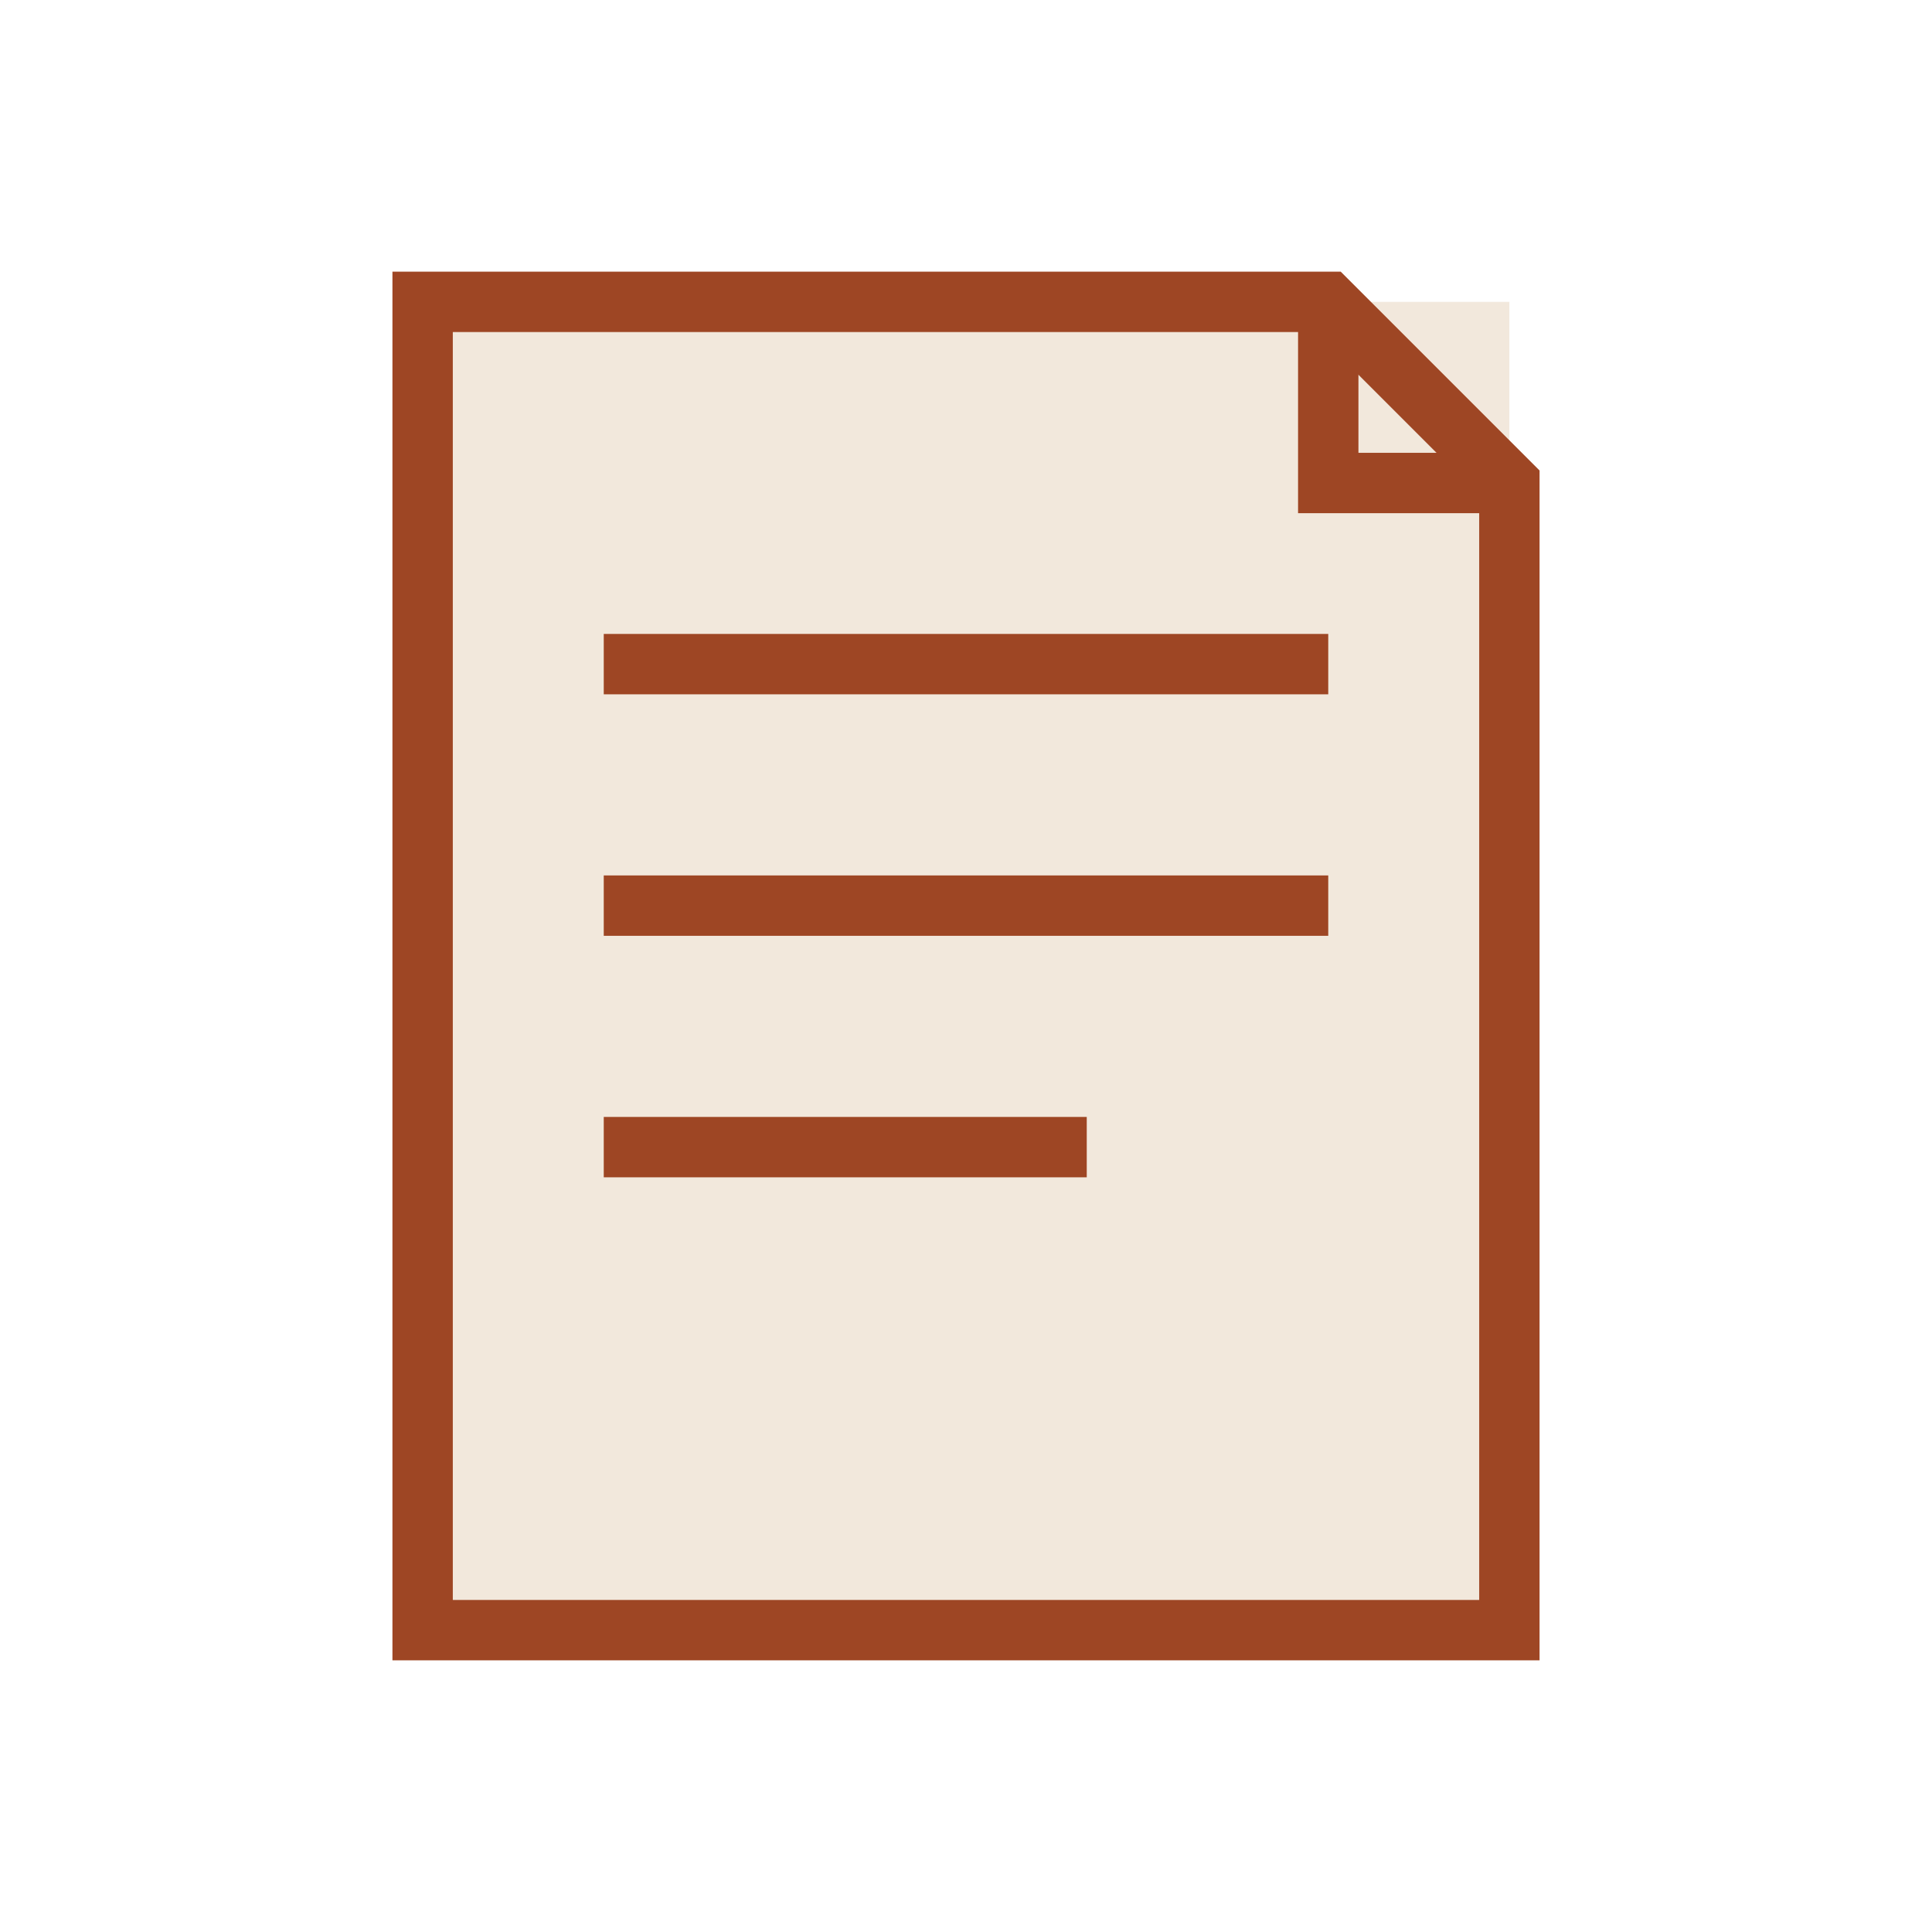
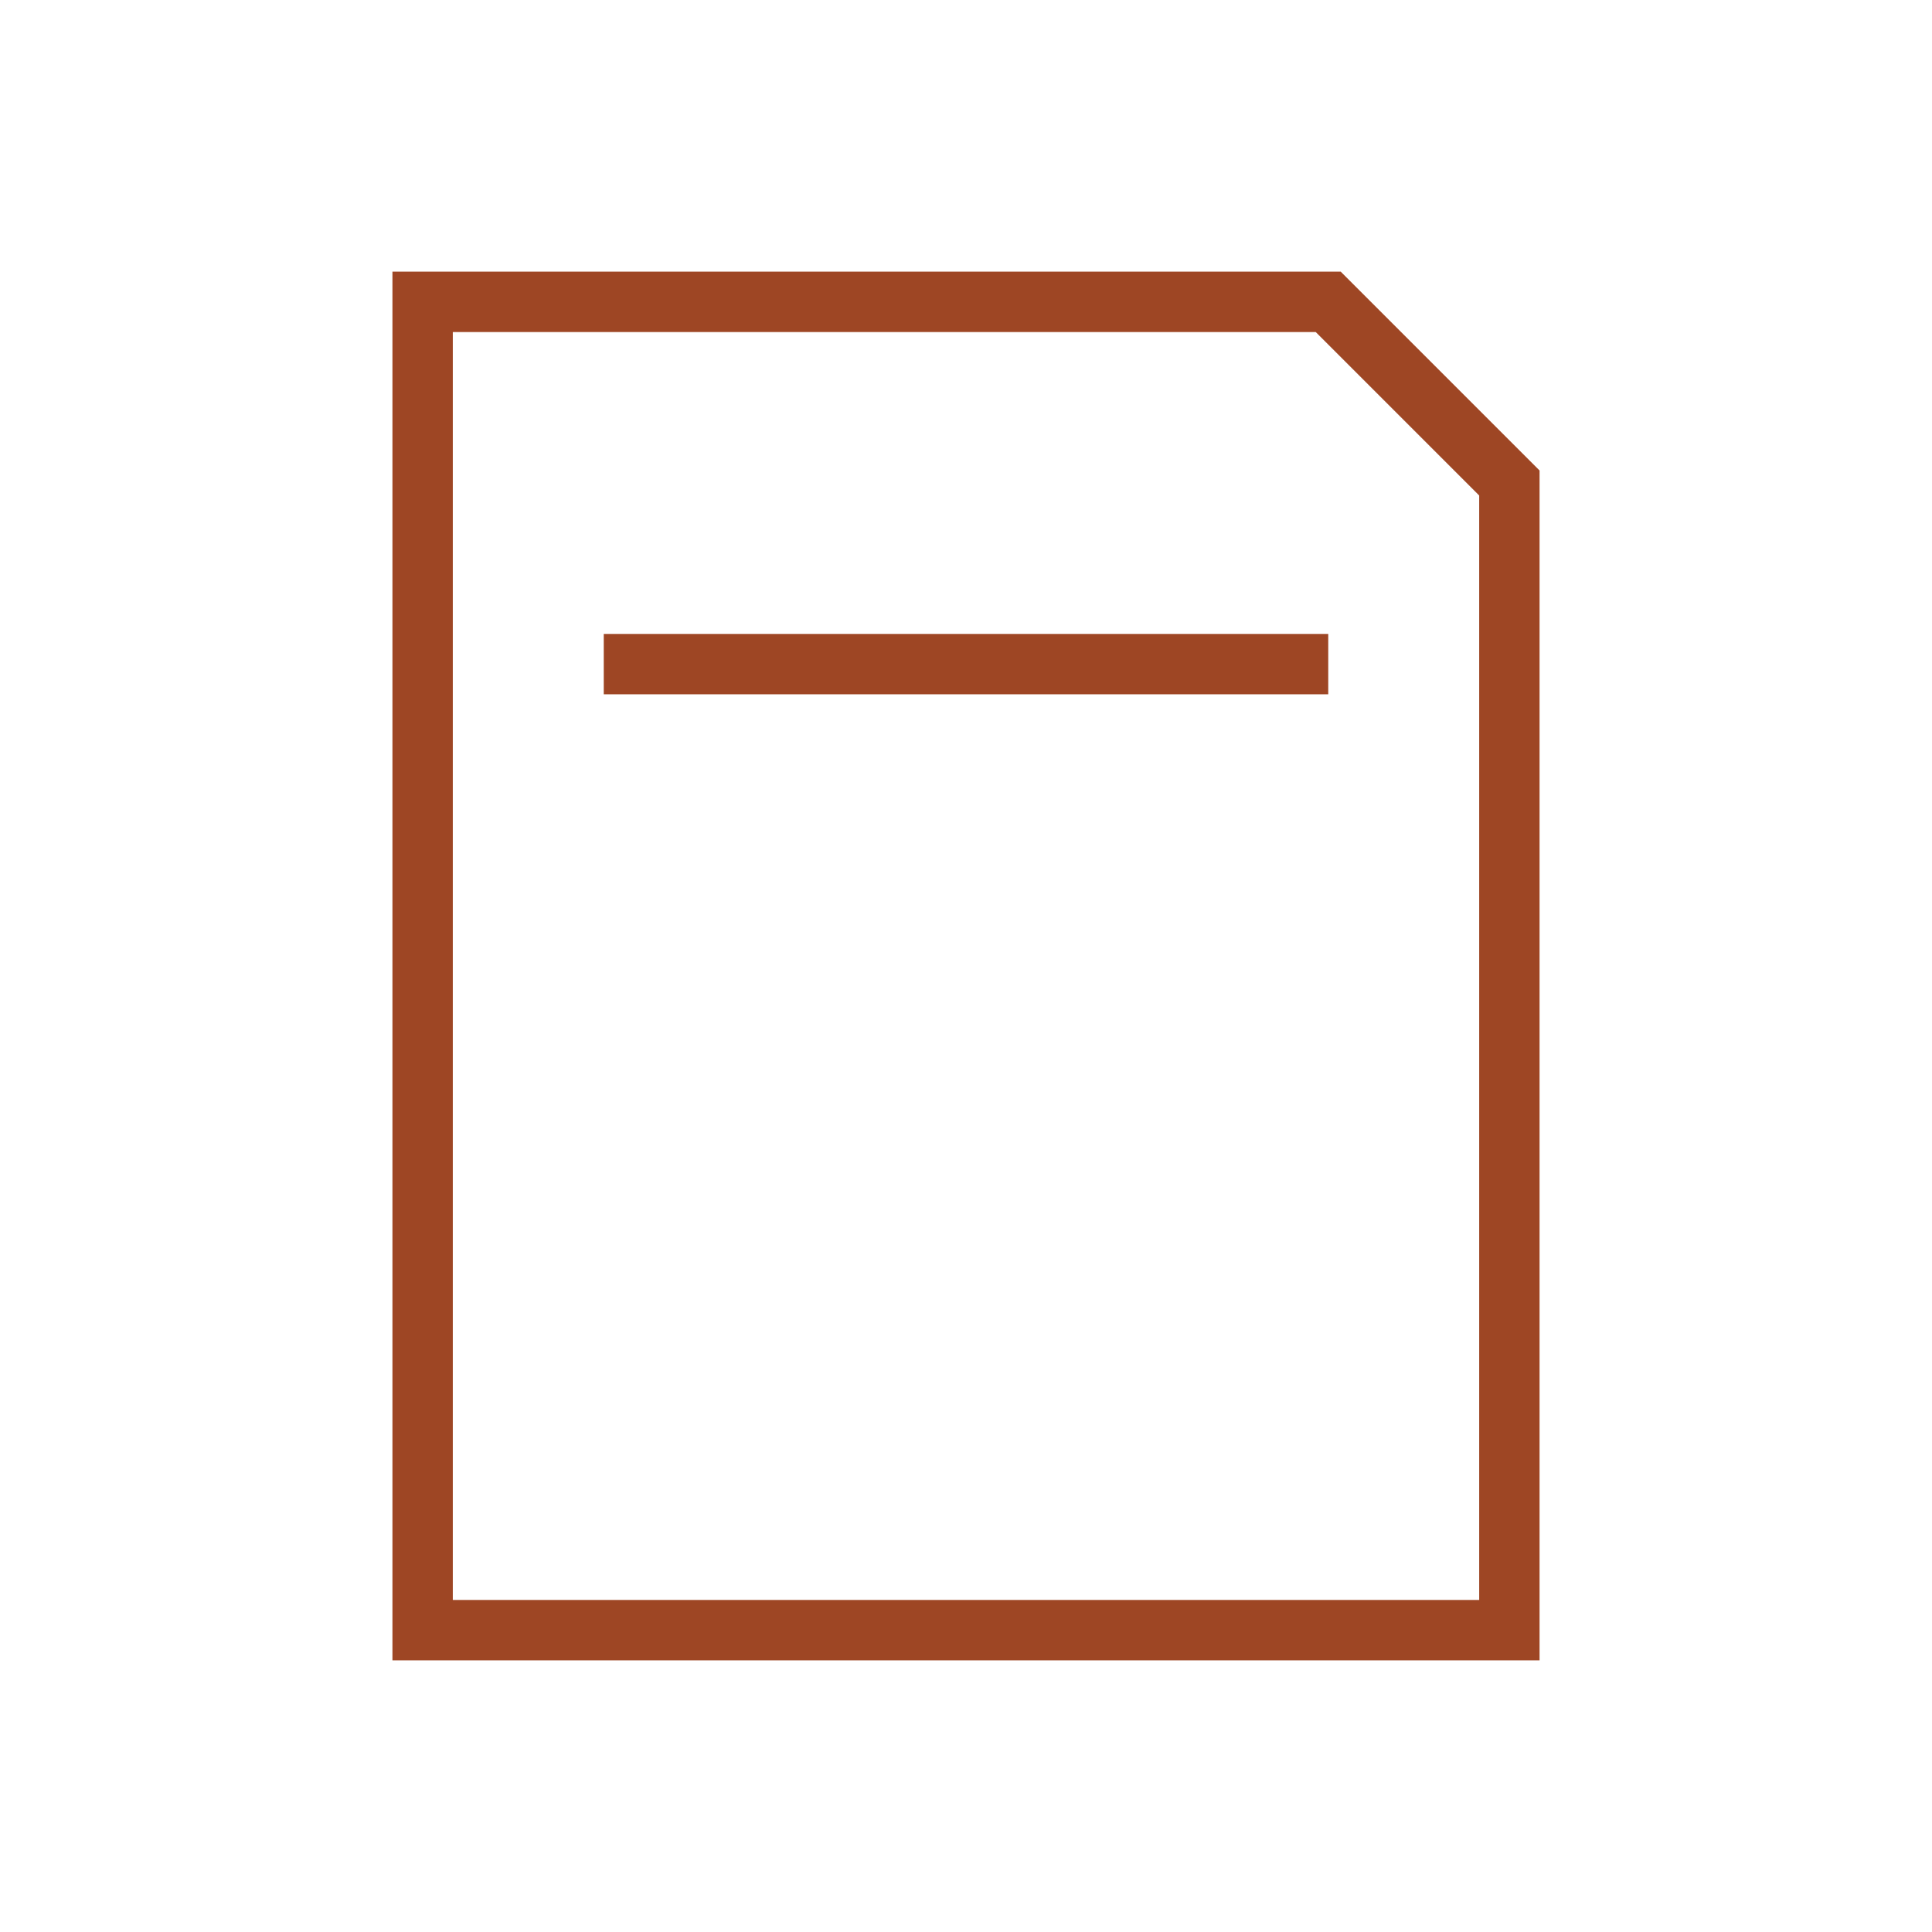
<svg xmlns="http://www.w3.org/2000/svg" viewBox="0 0 64 64">
-   <path d="M14,10v44h36V10H14z" fill="#F2E8DC" />
+   <path d="M14,10v44h36H14z" fill="#F2E8DC" />
  <path d="M44,10H14v44h36V16L44,10z" fill="none" stroke="#9E4624" stroke-width="2" />
-   <path d="M44,10v6h6" fill="none" stroke="#9E4624" stroke-width="2" />
  <line x1="20" y1="22" x2="44" y2="22" stroke="#9E4624" stroke-width="2" />
-   <line x1="20" y1="30" x2="44" y2="30" stroke="#9E4624" stroke-width="2" />
-   <line x1="20" y1="38" x2="36" y2="38" stroke="#9E4624" stroke-width="2" />
</svg>